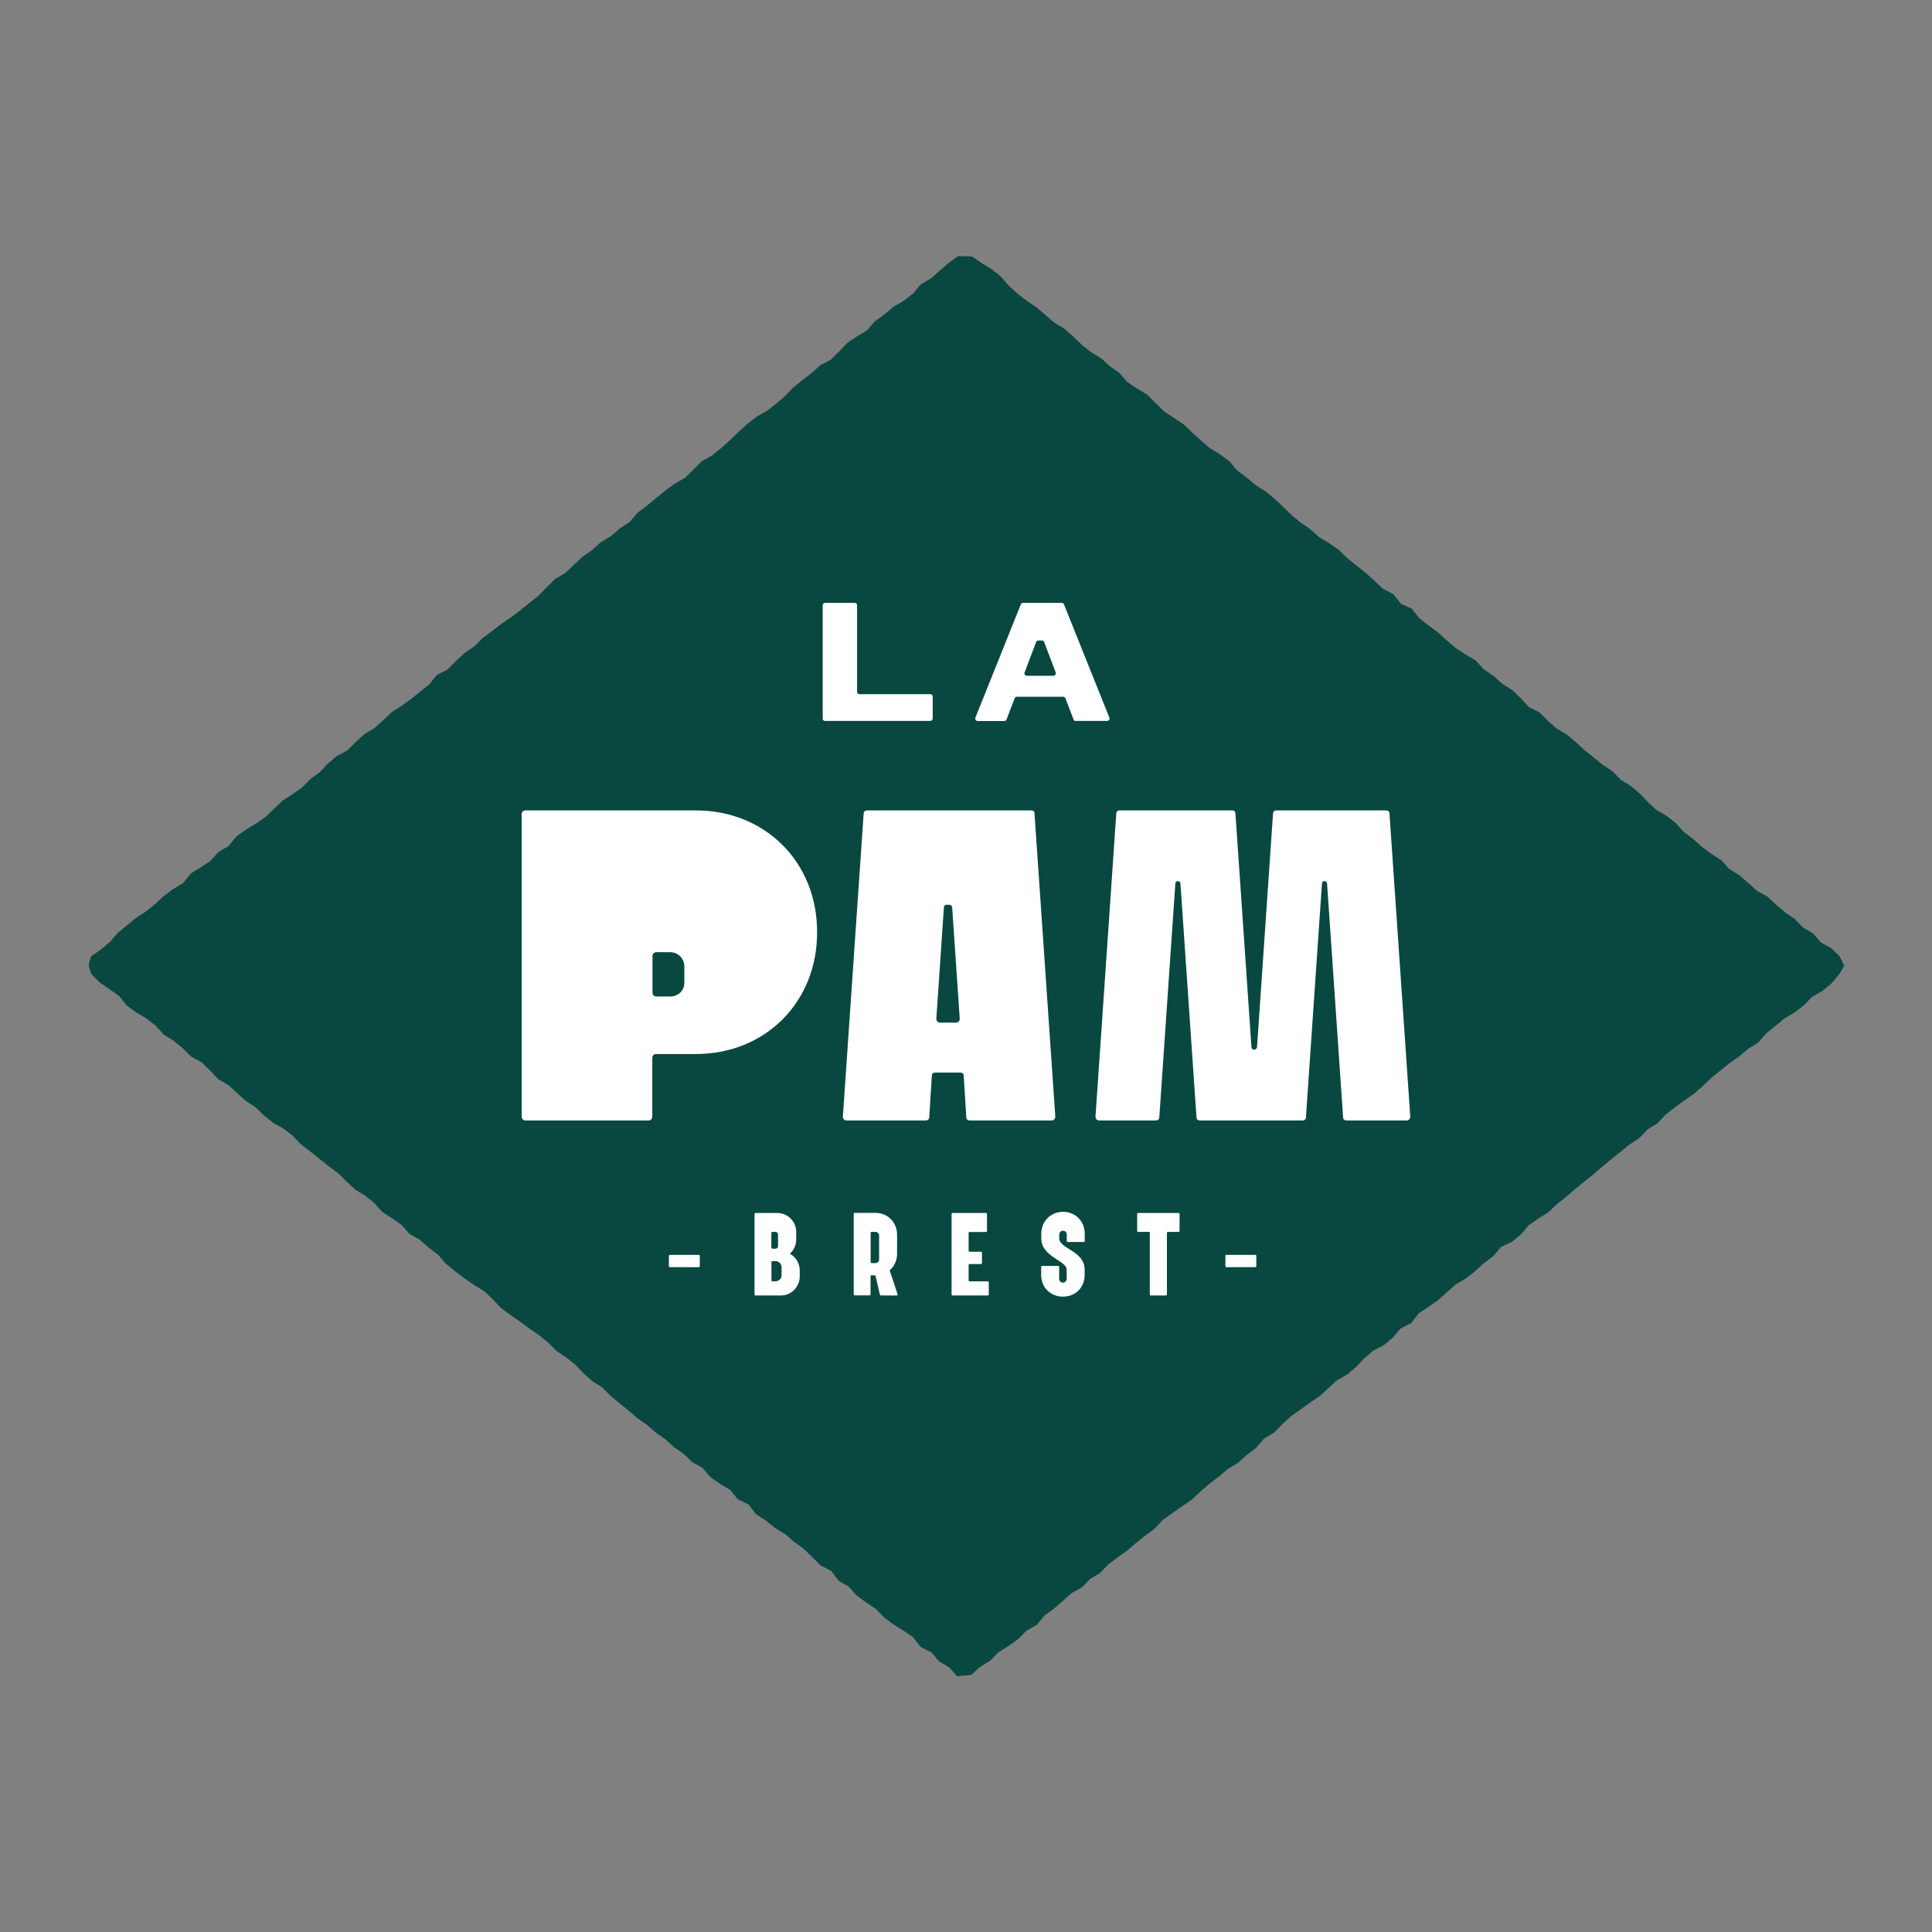
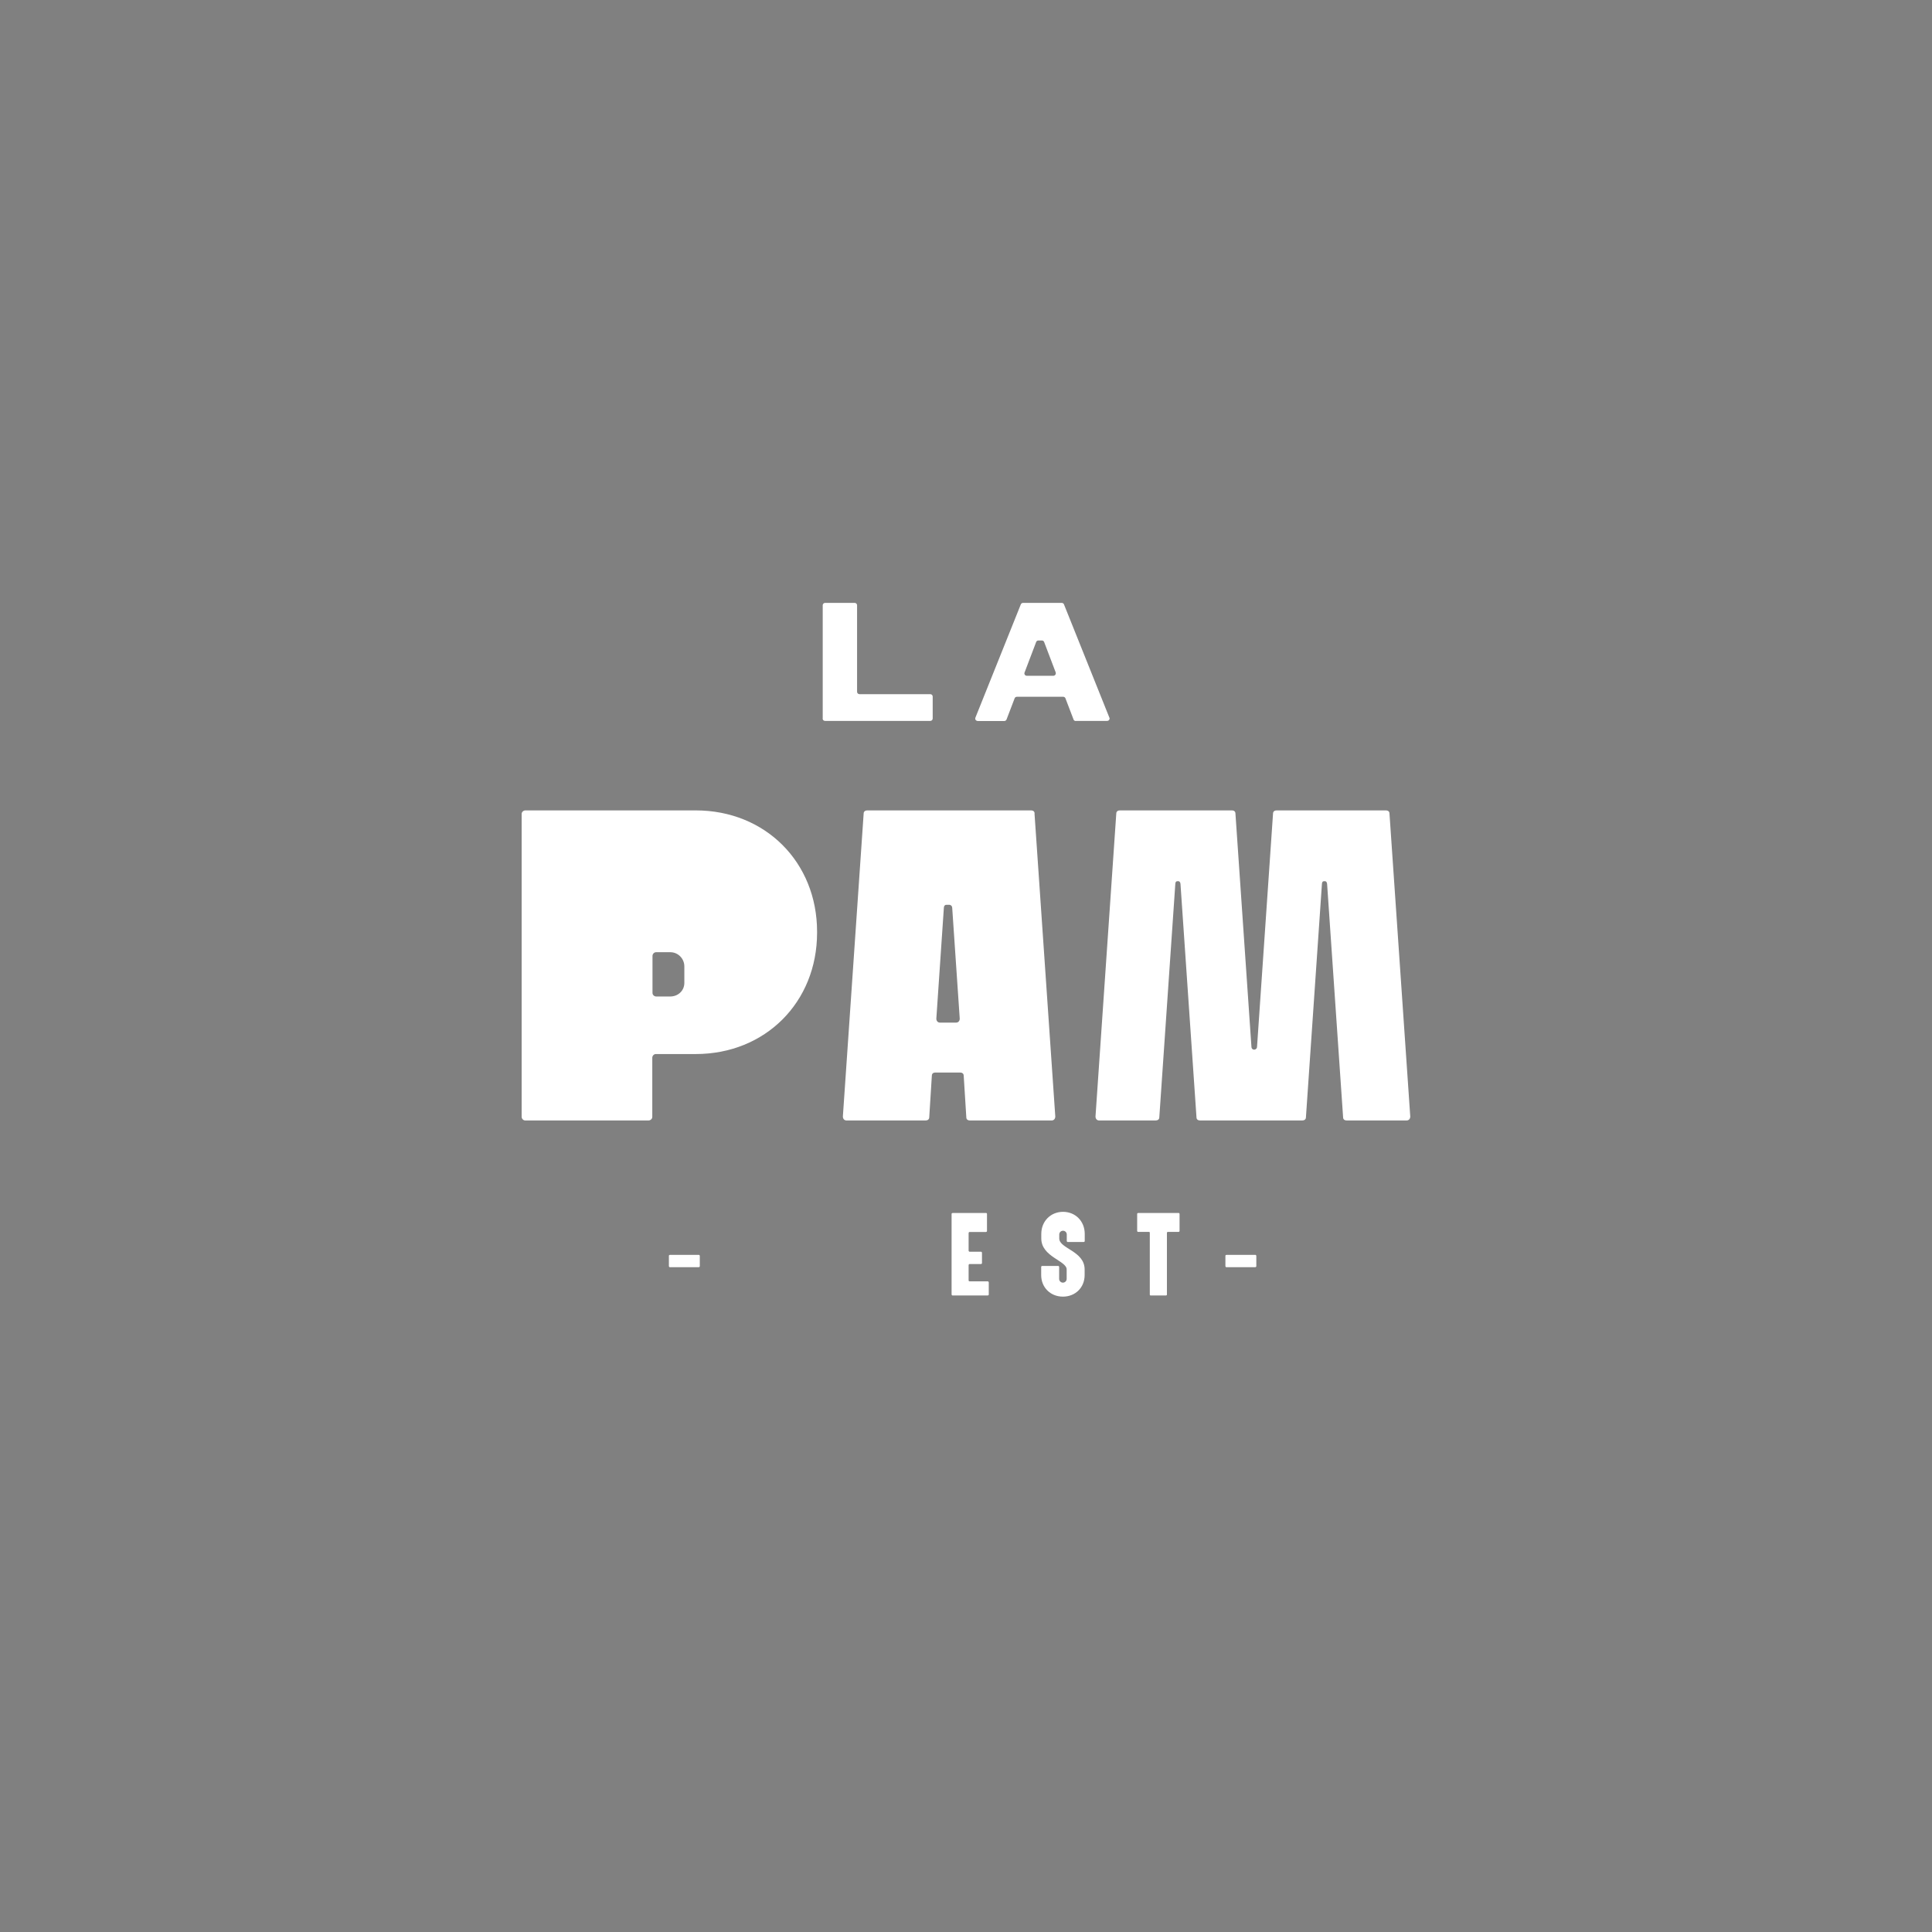
<svg xmlns="http://www.w3.org/2000/svg" id="Calque_1" data-name="Calque 1" viewBox="0 0 185 185">
  <rect x="0" y="0" width="185" height="185" fill="#808080" stroke="none" />
  <defs>
    <style>
      .cls-1 {
        fill: #094840;
      }

      .cls-2 {
        fill: #fff;
      }
    </style>
  </defs>
-   <path class="cls-1" d="M93.02,160.37l.83-.76.97-.59.79-.81.96-.6.92-.65.79-.81,1-.55.72-.89.91-.66.85-.74.83-.75,1-.55.79-.81.97-.59.78-.81.9-.68.92-.65.85-.74.88-.7.91-.67.77-.83.92-.66.92-.64.93-.64.82-.77.85-.74.9-.68.86-.73.97-.59.84-.75.9-.68.74-.87.98-.59.79-.81.83-.76.92-.65.91-.66.93-.63.83-.76.83-.76.99-.55.85-.74.77-.81.86-.73,1.02-.53.86-.73.74-.87,1.03-.52.7-.92.94-.62.92-.65.84-.75.85-.75.98-.58.88-.7.83-.75.9-.68.74-.88,1.04-.49.87-.71.74-.88.93-.64.96-.6.82-.78.88-.7.85-.73.87-.71.88-.7.85-.74.87-.72.87-.7.87-.7.94-.62.78-.82.96-.6.78-.82.88-.7.92-.66.92-.65.85-.74.81-.78.87-.7.87-.7.92-.65.86-.73.96-.59.75-.87.88-.7.86-.73.98-.58.9-.68.78-.82.99-.56.87-.72.74-.87.49-.82-.42-.9-.81-.79-1-.55-.75-.87-.98-.58-.78-.81-.93-.64-.87-.72-.81-.78-1-.55-.83-.75-.85-.74-.97-.59-.76-.84-.95-.62-.91-.66-.83-.75-.9-.68-.76-.84-.88-.7-.99-.56-.82-.77-.78-.82-.86-.72-.96-.59-.78-.82-.95-.61-.87-.72-.88-.7-.82-.76-.87-.73-.98-.57-.83-.75-.8-.8-1.03-.51-.76-.84-.81-.78-.96-.6-.83-.75-.94-.63-.76-.84-.98-.59-.95-.62-.86-.73-.83-.76-.91-.67-.89-.69-.71-.91-1.05-.48-.71-.91-1.02-.53-.82-.77-.83-.75-.88-.7-.87-.7-.81-.79-.93-.64-.97-.59-.83-.75-.93-.64-.87-.72-.81-.79-.82-.77-.87-.71-.95-.61-.86-.72-.9-.67-.74-.88-.91-.67-.97-.59-.85-.74-.84-.75-.81-.78-.94-.63-.94-.62-.81-.8-.8-.8-.98-.58-.93-.63-.75-.87-.92-.64-.83-.76-.97-.59-.88-.7-.81-.78-.84-.75-.98-.59-.86-.73-.85-.74-.94-.63-.89-.69-.83-.76-.75-.86-.87-.7-.96-.59-.93-.64-1.33-.04-.91.66-.85.73-.84.75-.99.57-.73.88-.89.69-.98.57-.86.73-.92.65-.74.87-.97.59-.94.63-.78.82-.81.8-1.02.53-.83.75-.89.68-.87.71-.78.81-.85.73-.89.69-.99.56-.89.69-.83.76-.81.79-.84.75-.87.7-.99.56-.8.8-.81.8-.99.55-.9.67-.87.71-.87.72-.91.67-.73.88-.94.62-.86.73-.97.59-.83.75-.92.65-.83.76-.81.79-.98.57-.81.79-.79.81-.87.7-.87.7-.89.68-.94.63-.89.69-.9.67-.8.8-.93.63-.83.77-.79.81-1.03.52-.72.9-.88.7-.87.7-.91.66-.95.6-.81.78-.84.75-.97.59-.83.75-.8.8-1.01.54-.86.72-.77.83-.91.66-.79.81-.92.64-.95.61-.81.78-.81.78-.93.64-.97.59-.91.66-.72.89-.98.58-.76.85-.94.62-.96.59-.72.91-.98.59-.9.67-.82.77-.87.7-.95.61-.87.72-.87.71-.75.87-.86.72-.93.64-.16.49c-.08.25-.08.53.02.79l.17.46.81.79.92.64.92.65.72.9.91.67.98.58.89.69.76.84.96.6.87.72.8.8,1.01.54.81.8.78.82.98.57.82.76.84.75.94.62.81.79.88.7,1,.55.88.7.78.81.89.68.88.7.87.7.9.67.81.79.82.77.96.59.87.7.75.85.95.61.92.64.75.86.99.56.85.75.9.68.75.87.87.71.9.67.92.65.98.59.81.78.78.82.9.67.92.64.91.66.92.64.87.7.79.81.95.62.87.7.78.82.83.75.96.6.8.81.87.72.87.7.85.74.92.64.85.74.92.64.83.76.92.64.81.78.99.56.74.87.92.64.97.59.73.89,1.04.5.7.93.95.61.87.71.98.59.85.74.92.66.81.79.8.8,1.02.53.7.93.98.58.76.84.9.67.94.62.79.81.9.68.96.6.93.63.7.92,1.03.51.74.87.98.58.75.85,1.47-.14-.06.02Z" />
  <path class="cls-2" d="M64.14,120.16h2.78c.05,0,.08.04.09.09v1c0,.05-.04.08-.09.09h-2.78c-.05,0-.08-.04-.09-.09v-1c0-.05.04-.08.09-.09Z" />
-   <path class="cls-2" d="M76.24,117.96v.73c0,.52-.22,1.02-.61,1.37.59.31.95.92.95,1.59v.58c0,1-.81,1.82-1.81,1.82h-2.43c-.05,0-.08-.04-.09-.09v-7.72c0-.05.04-.08.09-.09h2.09c.99,0,1.81.81,1.81,1.8h0v.02ZM73.95,119.57h.3c.14,0,.25-.1.25-.23h0v-1.14c0-.14-.11-.24-.25-.24h-.3c-.05,0-.08.04-.09.09v1.43c0,.05.04.08.09.09h0v-.02ZM73.95,122.69h.3c.31,0,.58-.23.59-.54v-.81c0-.31-.25-.57-.56-.58h-.32c-.05,0-.08.04-.09.09v1.76c0,.05.04.08.09.09h0v-.02Z" />
-   <path class="cls-2" d="M85.85,124.05h-1.5s-.08-.02-.09-.06l-.42-1.81s-.05-.06-.09-.06h-.3c-.05,0-.08.04-.09.09v1.74c0,.05-.04.08-.09.09h-1.43c-.05,0-.08-.04-.09-.09v-7.72c0-.05.04-.08.09-.09h1.98c1.19,0,2.08.9,2.08,2.11v1.81c0,.6-.25,1.19-.71,1.58l.75,2.26c.03.08,0,.15-.09.15h.02ZM83.46,120.95h.36c.2,0,.36-.14.36-.33v-2.3c0-.2-.15-.36-.35-.36h-.37c-.05,0-.08.04-.09.09v2.81c0,.05.04.08.09.09h0Z" />
  <path class="cls-2" d="M94.51,116.25v1.63c0,.05-.04.08-.09.09h-1.58c-.05,0-.08.04-.09.09v1.72s.04.08.09.08h1.1c.05,0,.08.04.09.09v1c0,.05-.04.08-.09.09h-1.1c-.05,0-.08.04-.09.09v1.48c0,.05.04.08.09.09h1.75c.05,0,.08.04.09.09v1.17c0,.05-.04.08-.09.09h-3.38c-.05,0-.08-.04-.09-.09v-7.72c0-.05.04-.08.09-.09h3.21c.05,0,.09.04.09.09v-.02Z" />
  <path class="cls-2" d="M103.86,121.56v.54c0,1.19-.89,2.06-2.08,2.06s-2.08-.88-2.08-2.06v-.79c0-.05.04-.08.09-.09h1.54c.05,0,.08.04.09.09v1.15c0,.2.16.36.36.36s.36-.16.36-.36v-.9c0-.85-2.43-1.2-2.43-2.97v-.44c0-1.2.89-2.11,2.08-2.11s2.08.9,2.08,2.11v.69c0,.05-.04.08-.09.09h-1.54c-.05,0-.08-.04-.09-.09v-.63c0-.2-.16-.36-.36-.36s-.36.16-.36.36v.38c0,.98,2.43,1.19,2.43,2.97h0Z" />
  <path class="cls-2" d="M108.97,116.15h3.89c.05,0,.08.03.09.08h0v1.64c0,.05-.03.08-.08.09h-1.04c-.05,0-.08.03-.09.08h0v5.92c0,.05-.03.08-.08.09h-1.47c-.06,0-.09-.03-.09-.09v-5.91c0-.07-.03-.09-.09-.09h-1.03c-.05,0-.08-.03-.09-.08h0v-1.64c0-.05.03-.08.08-.09h0,0Z" />
  <path class="cls-2" d="M117.43,120.16h2.78c.05,0,.08.04.09.09v1c0,.05-.04.08-.09.09h-2.78c-.05,0-.08-.04-.09-.09v-1c0-.05.04-.08.09-.09Z" />
  <path class="cls-2" d="M78.78,68.8v-10.84c0-.13.1-.23.23-.23h2.83c.13,0,.23.1.23.23h0v8.28c0,.13.1.23.23.23h6.78c.13,0,.23.1.23.23h0v2.1c0,.13-.1.23-.23.23h-10.08c-.13,0-.23-.1-.23-.23h0Z" />
  <path class="cls-2" d="M103.03,69.03h2.99c.13,0,.23-.1.23-.23,0-.03,0-.06-.02-.08l-4.35-10.85c-.03-.08-.12-.14-.21-.14h-3.71c-.09,0-.18.06-.21.14l-4.35,10.85c-.05.12,0,.25.13.3.03,0,.06.02.08.02h2.56c.09,0,.18-.06.21-.14l.78-2.04c.03-.08.12-.14.21-.14h4.44c.09,0,.18.06.21.14l.78,2.04c.03.09.12.14.21.14h0ZM98.11,64.39l1.11-2.92c.03-.08.12-.14.21-.14h.34c.09,0,.18.06.21.14l1.11,2.92c.04.12-.02.25-.13.3-.03,0-.05.02-.08.02h-2.56c-.13,0-.23-.1-.23-.23,0-.03,0-.06.02-.08h0Z" />
  <path class="cls-2" d="M134.72,107.29h-5.77c-.17,0-.34-.08-.34-.3l-1.53-22.31c0-.17-.08-.3-.21-.3h-.08c-.13,0-.21.08-.21.3l-1.53,22.31c0,.21-.17.3-.34.3h-9.8c-.17,0-.34-.08-.34-.3l-1.53-22.31c0-.17-.08-.3-.21-.3h-.08c-.13,0-.21.08-.21.3l-1.53,22.31c0,.21-.17.3-.34.3h-5.43c-.21,0-.34-.17-.34-.38l1.99-29.01c0-.21.17-.3.34-.3h10.73c.17,0,.34.08.34.3l1.53,22.31c0,.21.13.3.25.3h.04c.15-.02.26-.14.25-.3l1.53-22.31c0-.21.17-.3.34-.3h10.47c.17,0,.34.08.34.3l1.99,29.01c0,.21-.13.38-.34.38Z" />
  <path class="cls-2" d="M99.06,77.9l1.99,29.01c0,.21-.13.38-.34.38h-7.84c-.17,0-.34-.08-.34-.3l-.25-3.99c0-.21-.17-.3-.34-.3h-2.37c-.17,0-.34.08-.34.3l-.25,3.99c0,.21-.17.3-.34.3h-7.59c-.21,0-.34-.17-.34-.38l1.99-29.01c0-.21.17-.3.34-.3h15.69c.17,0,.34.08.34.3ZM89.99,97.92h1.57c.21,0,.34-.17.34-.38l-.72-10.6c0-.15-.1-.28-.25-.3h-.3c-.17,0-.25.13-.25.3l-.72,10.6c0,.21.13.38.34.38h0Z" />
  <path class="cls-2" d="M78.24,89.23v.08c0,6.66-4.96,11.62-11.62,11.62h-3.82c-.18,0-.33.16-.34.34v5.68c0,.18-.16.33-.34.34h-11.83c-.18,0-.33-.16-.34-.34v-29.01c0-.18.16-.33.34-.34h16.33c6.66,0,11.62,4.96,11.62,11.62ZM62.81,95.42h1.36c.76,0,1.36-.55,1.36-1.31v-1.57c0-.74-.59-1.35-1.32-1.36h-1.39c-.18,0-.33.16-.34.34v3.56c0,.18.16.33.34.34Z" />
</svg>